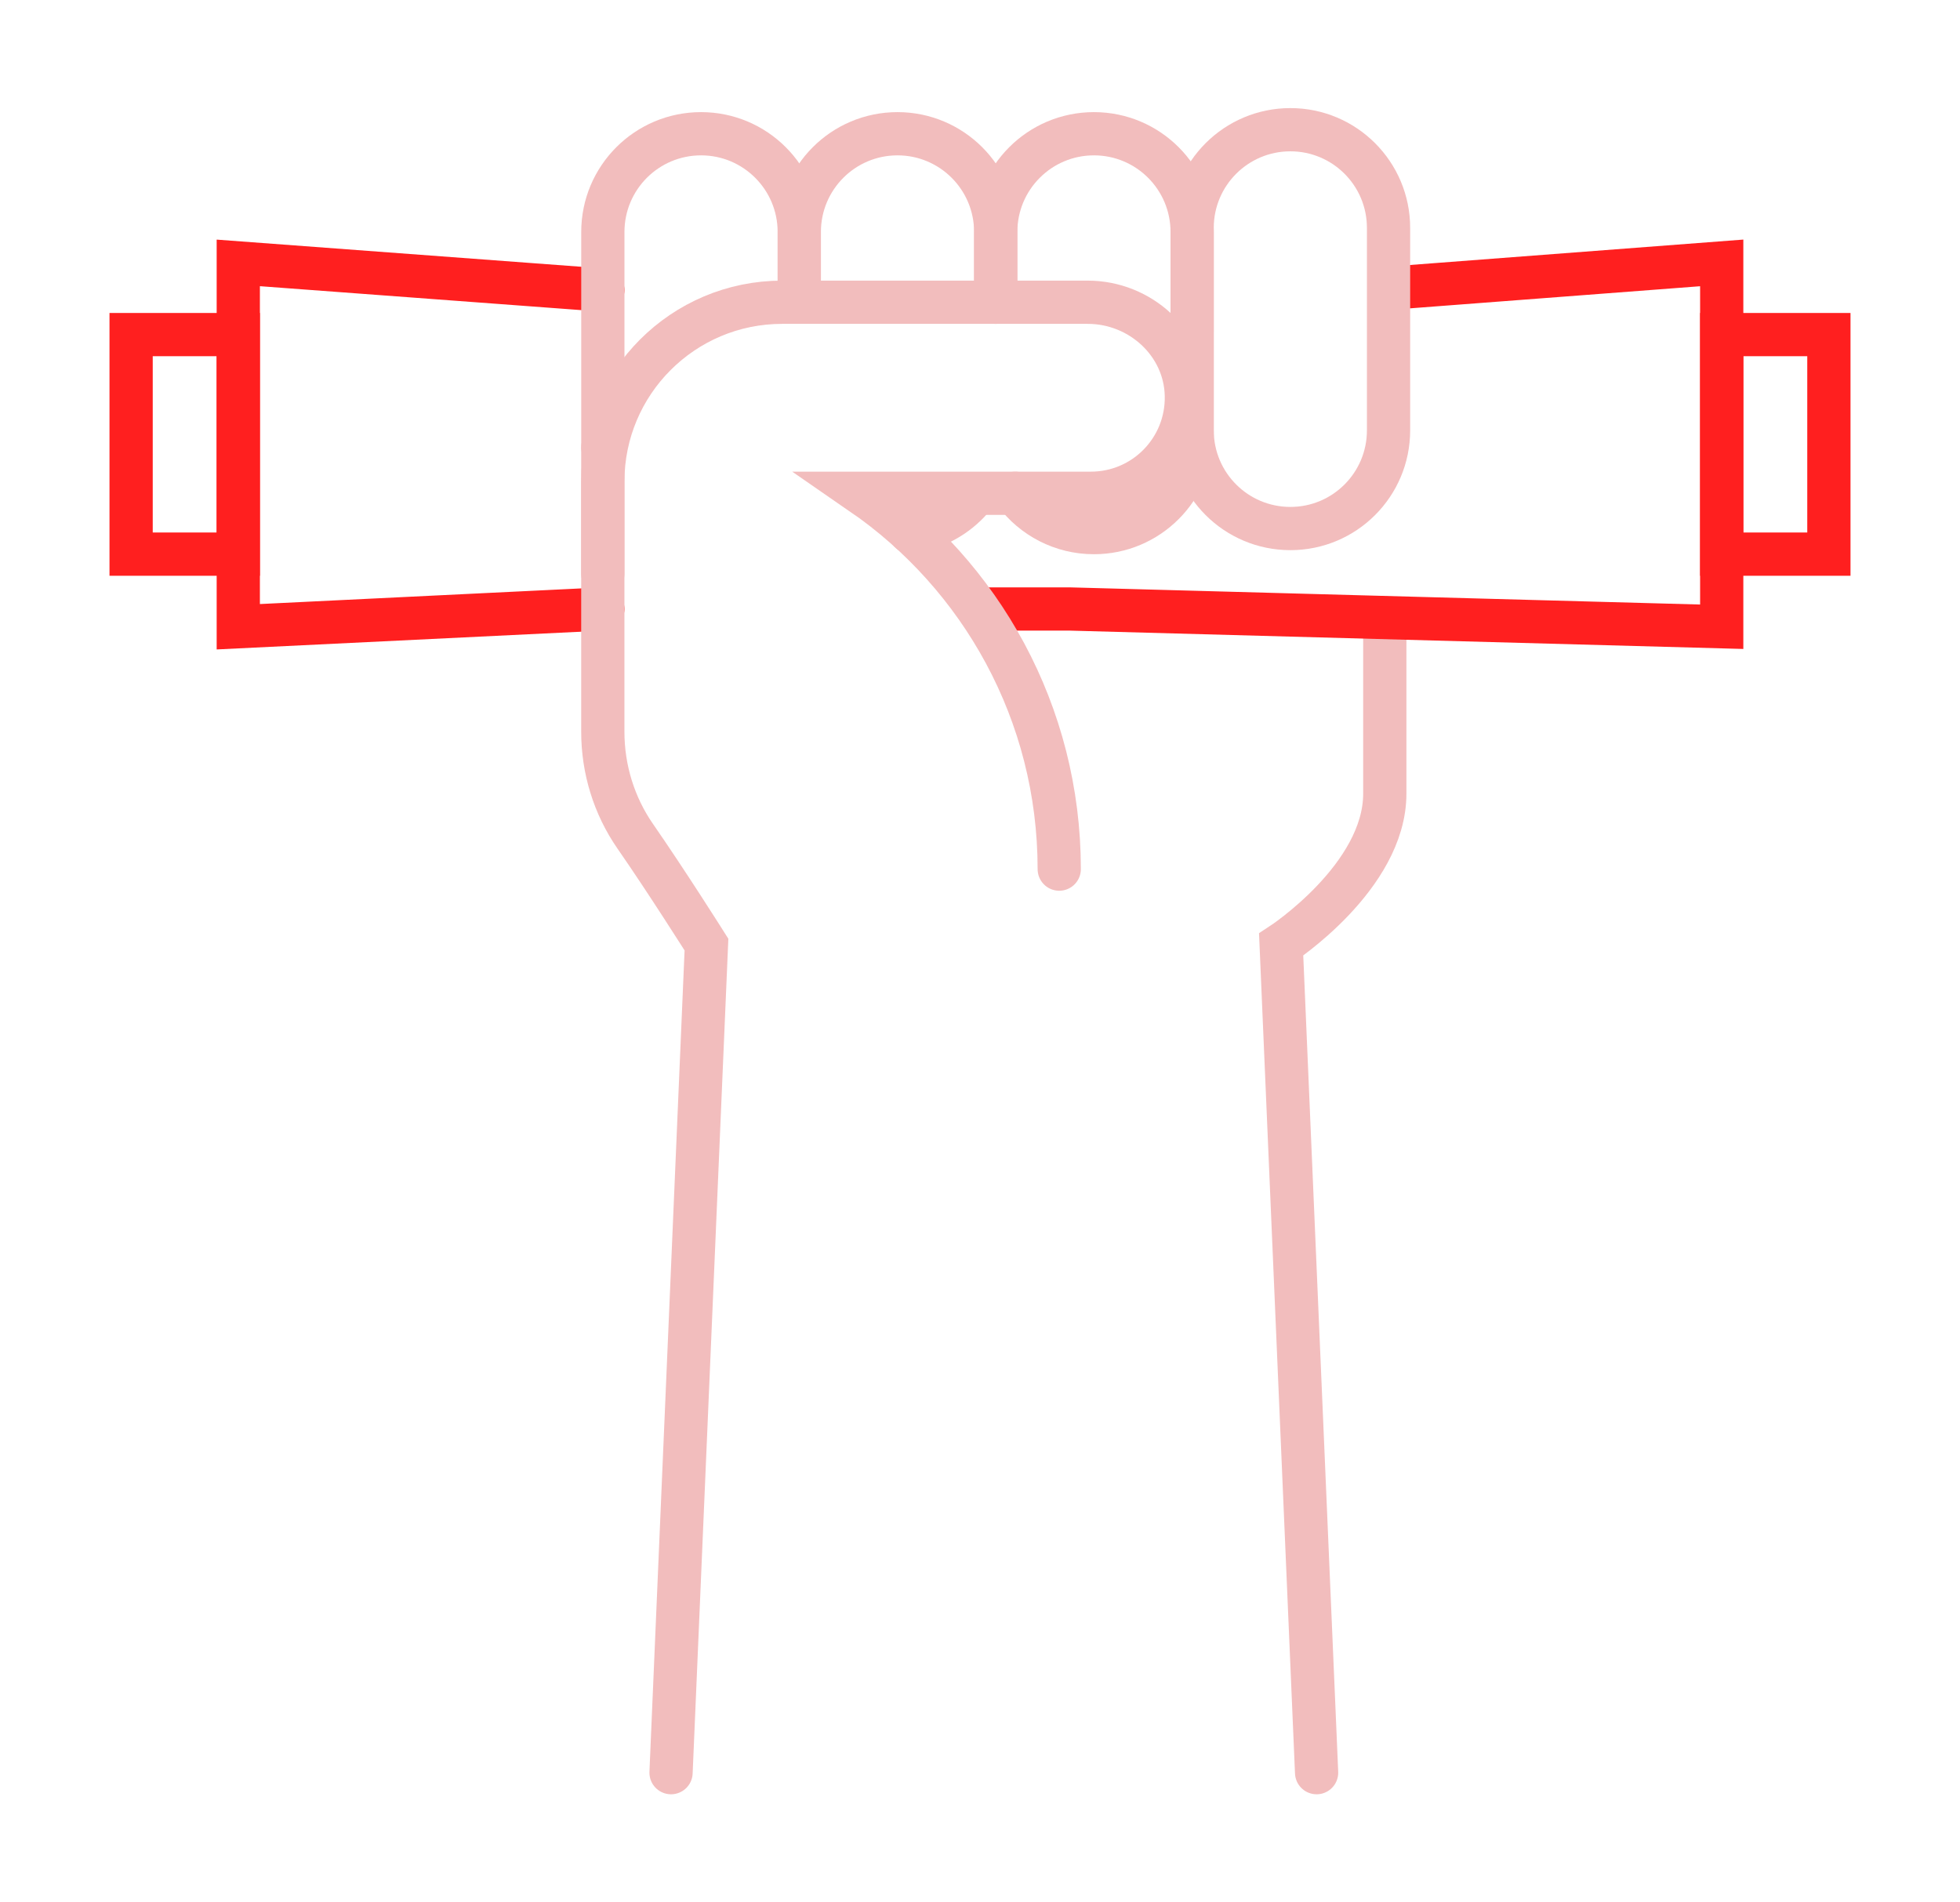
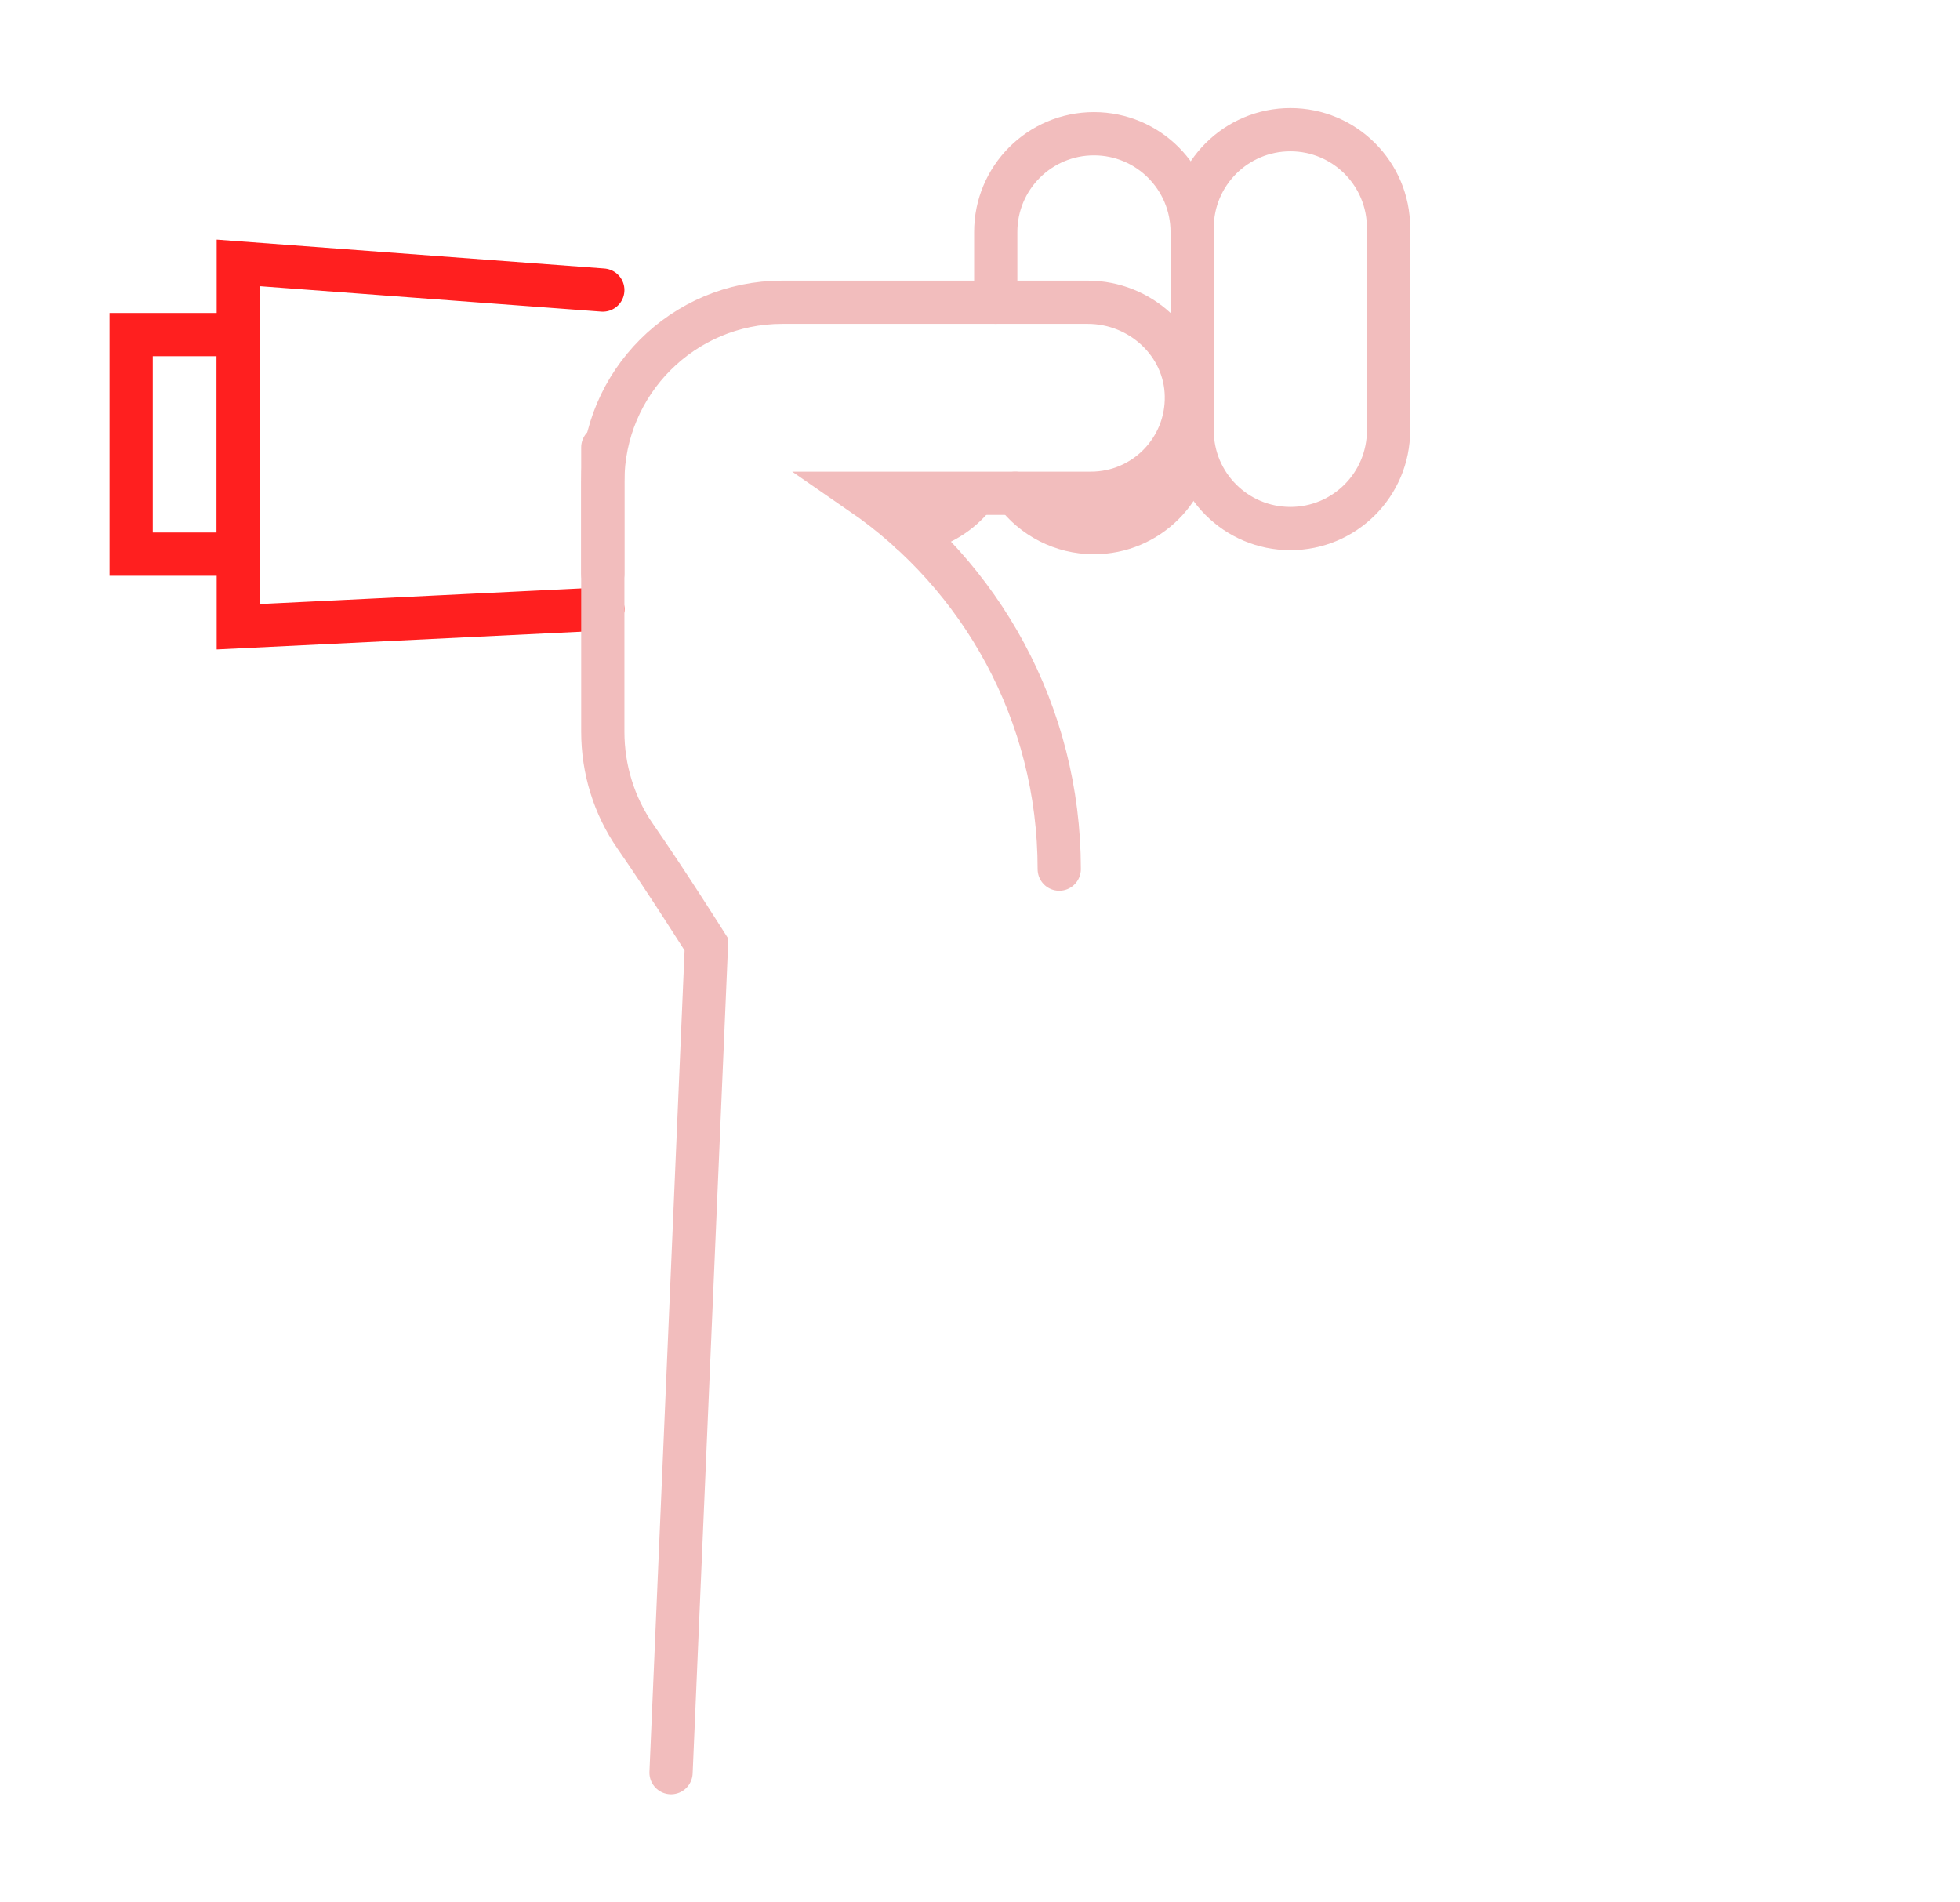
<svg xmlns="http://www.w3.org/2000/svg" version="1.1" id="Calque_1" x="0px" y="0px" width="68px" height="66px" viewBox="0 0 68 66" enable-background="new 0 0 68 66" xml:space="preserve">
  <g>
    <g>
      <g id="XMLID_108_">
-         <path id="XMLID_122_" fill="none" stroke="#F2BDBD" stroke-width="1.5" stroke-linecap="round" stroke-miterlimit="10" d="     M48.044,21.744v5.792c0,2.892-3.596,5.234-3.596,5.234L45.678,61.5" />
        <g id="XMLID_119_">
-           <polyline id="XMLID_121_" fill="none" stroke="#FF1F1F" stroke-width="1.5" stroke-linecap="round" stroke-miterlimit="10" points="      48.312,9.992 59.733,9.121 59.733,21.744 37.119,21.128 34.133,21.128     " />
-           <rect id="XMLID_120_" x="59.733" y="11.608" fill="none" stroke="#FF1F1F" stroke-width="1.5" stroke-linecap="round" stroke-miterlimit="10" width="3.718" height="7.617" />
-         </g>
+           </g>
        <g id="XMLID_116_">
          <polyline id="XMLID_118_" fill="none" stroke="#FF1F1F" stroke-width="1.5" stroke-linecap="round" stroke-miterlimit="10" points="      20.914,21.128 8.267,21.744 8.267,9.121 20.914,10.063     " />
          <rect id="XMLID_117_" x="4.549" y="11.608" fill="none" stroke="#FF1F1F" stroke-width="1.5" stroke-linecap="round" stroke-miterlimit="10" width="3.718" height="7.617" />
        </g>
        <path id="XMLID_115_" fill="none" stroke="#F2BDBD" stroke-width="1.5" stroke-linecap="round" stroke-miterlimit="10" d="     M23.281,61.5l1.229-28.729c0,0-1.371-2.173-2.467-3.752c-0.739-1.064-1.129-2.333-1.129-3.631v-9.867" />
-         <path id="XMLID_114_" fill="none" stroke="#F2BDBD" stroke-width="1.5" stroke-linecap="round" stroke-miterlimit="10" d="     M34.545,10.485V8.047c0-1.881-1.525-3.407-3.407-3.407l0,0c-1.883,0-3.407,1.526-3.407,3.407v2.358" />
        <path id="XMLID_113_" fill="none" stroke="#F2BDBD" stroke-width="1.5" stroke-linecap="round" stroke-miterlimit="10" d="     M31.574,18.45c0.854-0.11,1.61-0.536,2.146-1.157" />
        <path id="XMLID_112_" fill="none" stroke="#F2BDBD" stroke-width="1.5" stroke-linecap="round" stroke-miterlimit="10" d="     M35.225,17.114c0.621,0.828,1.612,1.364,2.728,1.364h0.001c1.881,0,3.406-1.527,3.406-3.407V8.047     c0-1.881-1.525-3.407-3.406-3.407h-0.001c-1.883,0-3.407,1.526-3.407,3.407v2.439" />
        <path id="XMLID_111_" fill="none" stroke="#F2BDBD" stroke-width="1.5" stroke-linecap="round" stroke-miterlimit="10" d="     M44.769,4.5L44.769,4.5c-1.884,0-3.409,1.525-3.409,3.406v7.024c0,1.883,1.525,3.407,3.409,3.407l0,0     c1.882,0,3.405-1.525,3.405-3.407V7.906C48.174,6.025,46.65,4.5,44.769,4.5z" />
-         <path id="XMLID_110_" fill="none" stroke="#F2BDBD" stroke-width="1.5" stroke-linecap="round" stroke-miterlimit="10" d="     M27.729,10.405V8.047c0-1.881-1.525-3.407-3.406-3.407l0,0c-1.884,0-3.408,1.526-3.408,3.407v7.475" />
        <path id="XMLID_109_" fill="none" stroke="#F2BDBD" stroke-width="1.5" stroke-linecap="round" stroke-miterlimit="10" d="     M36.749,30.153c0-5.411-2.714-10.185-6.855-13.04h7.954c1.852,0,3.346-1.517,3.312-3.377c-0.031-1.823-1.597-3.25-3.42-3.25     H27.136c-3.436,0-6.222,2.786-6.222,6.221v3.199" />
      </g>
    </g>
  </g>
</svg>